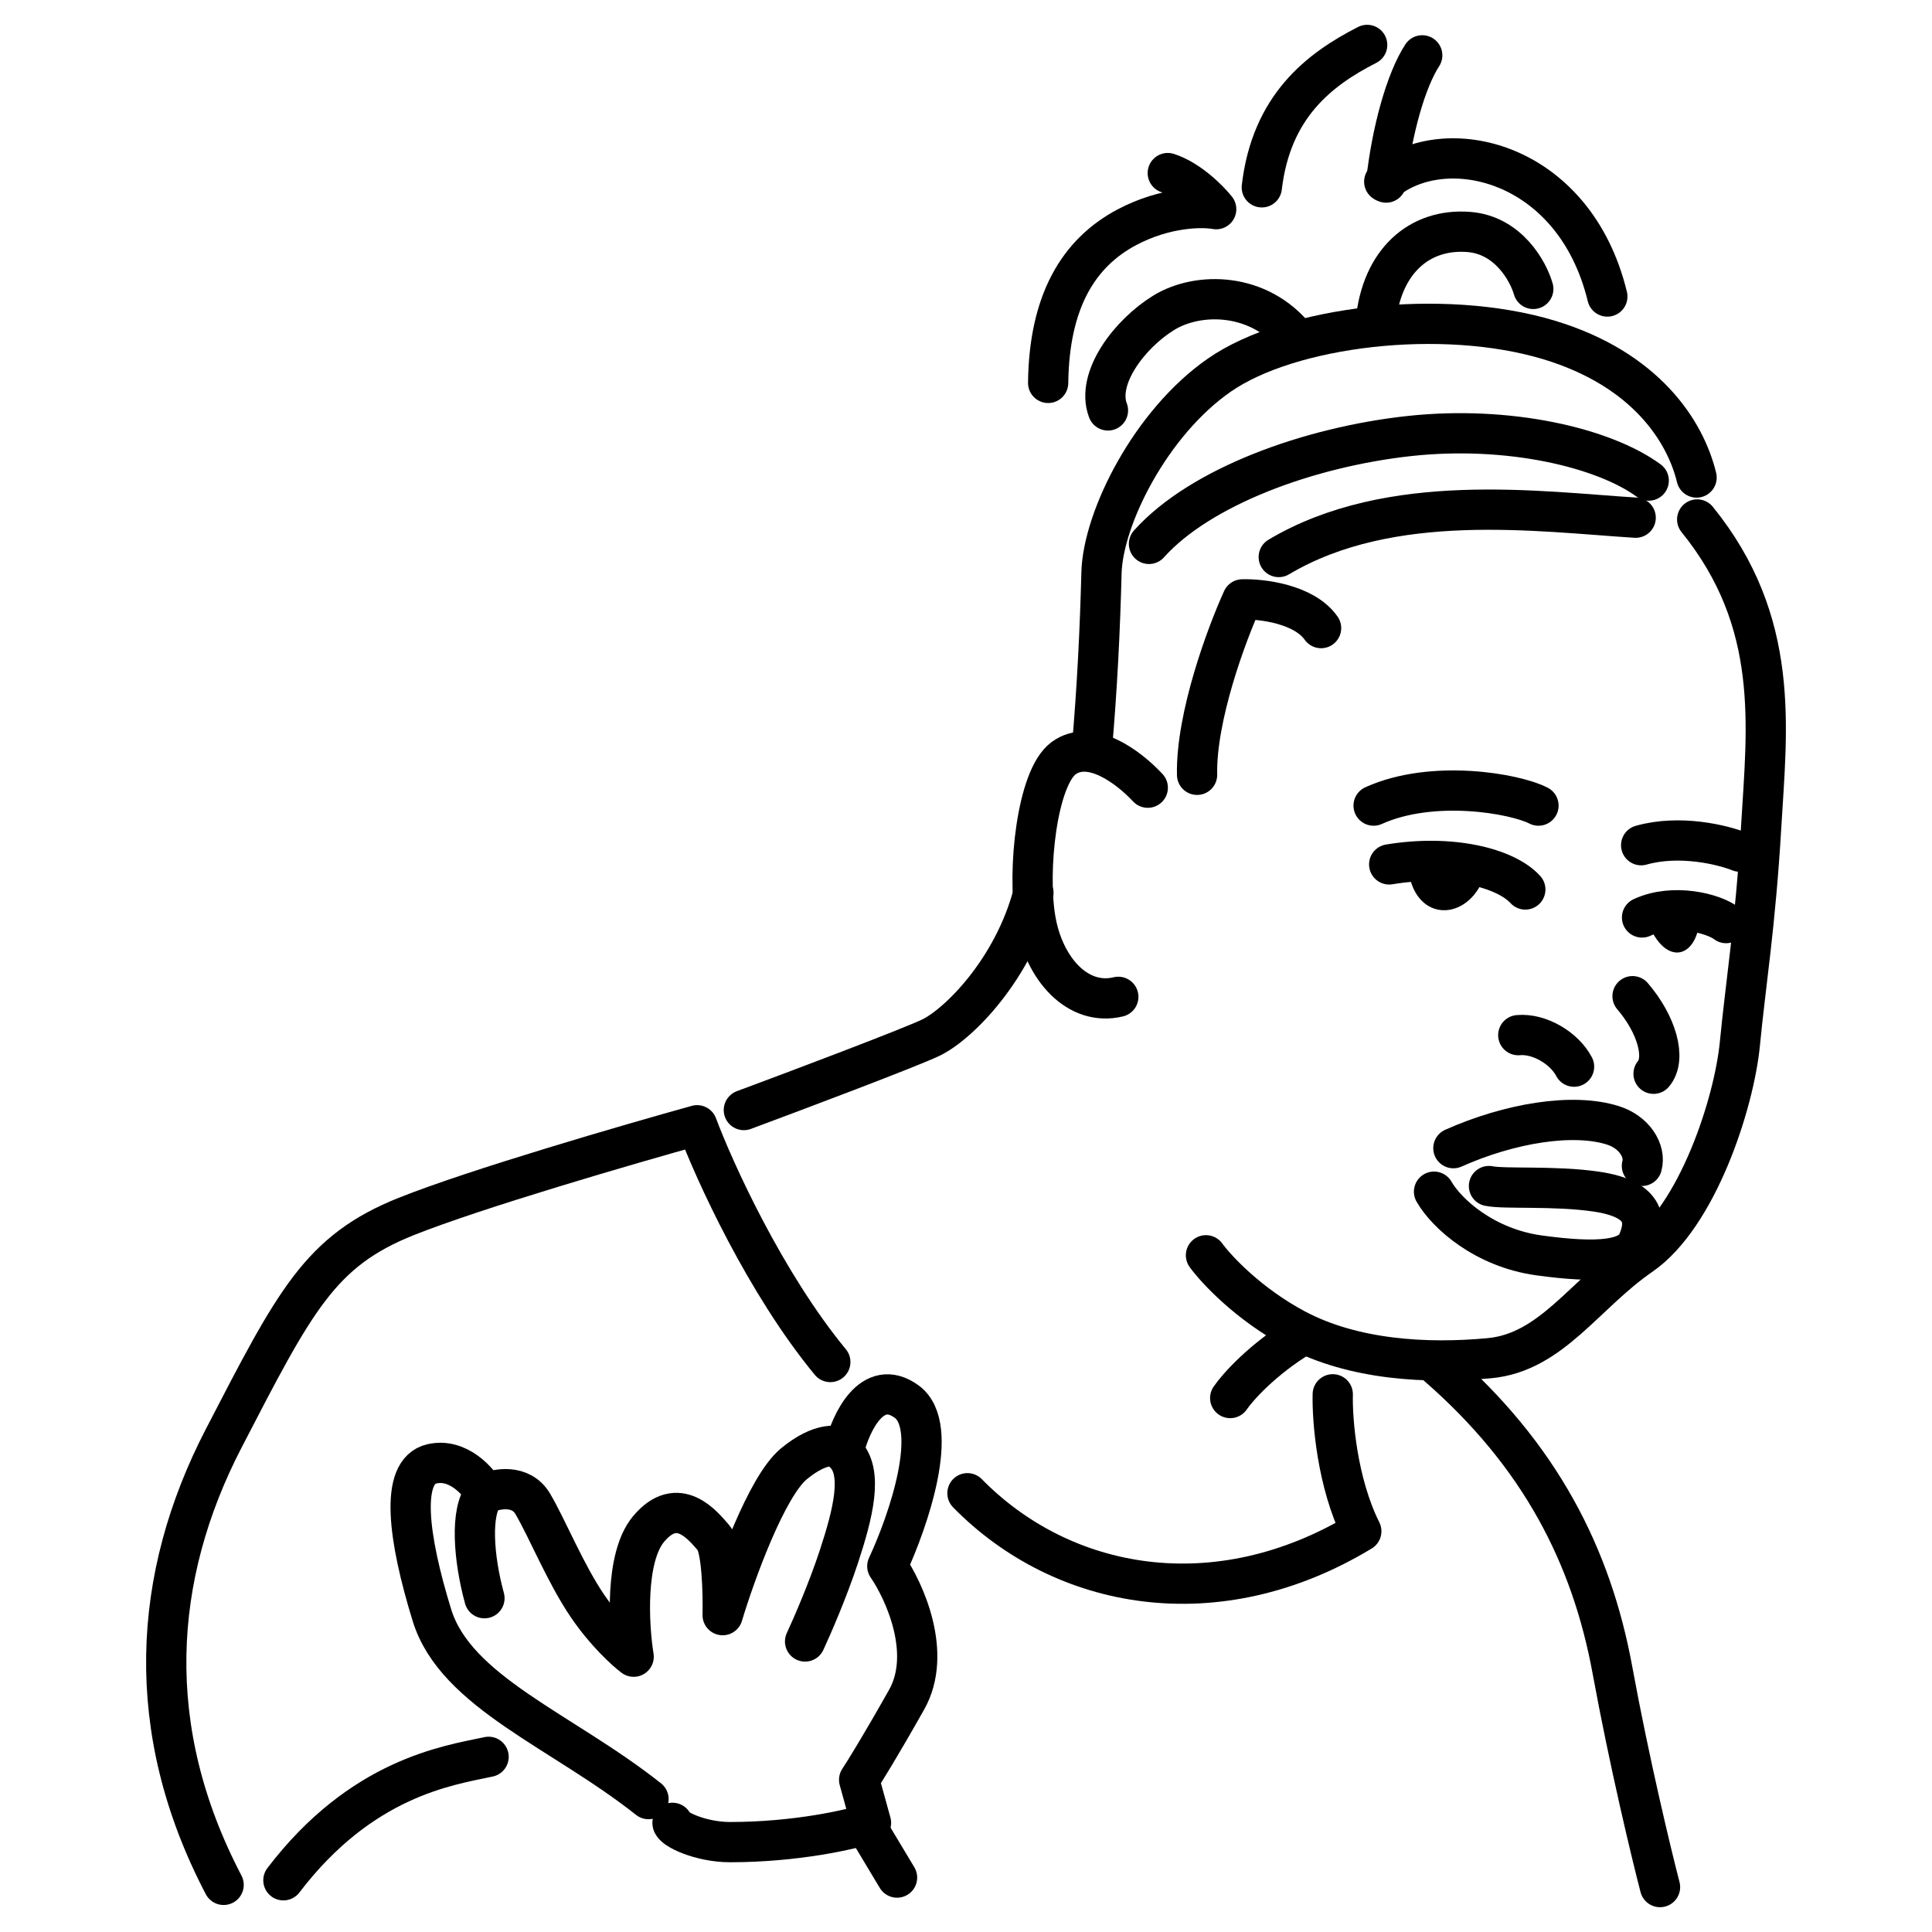
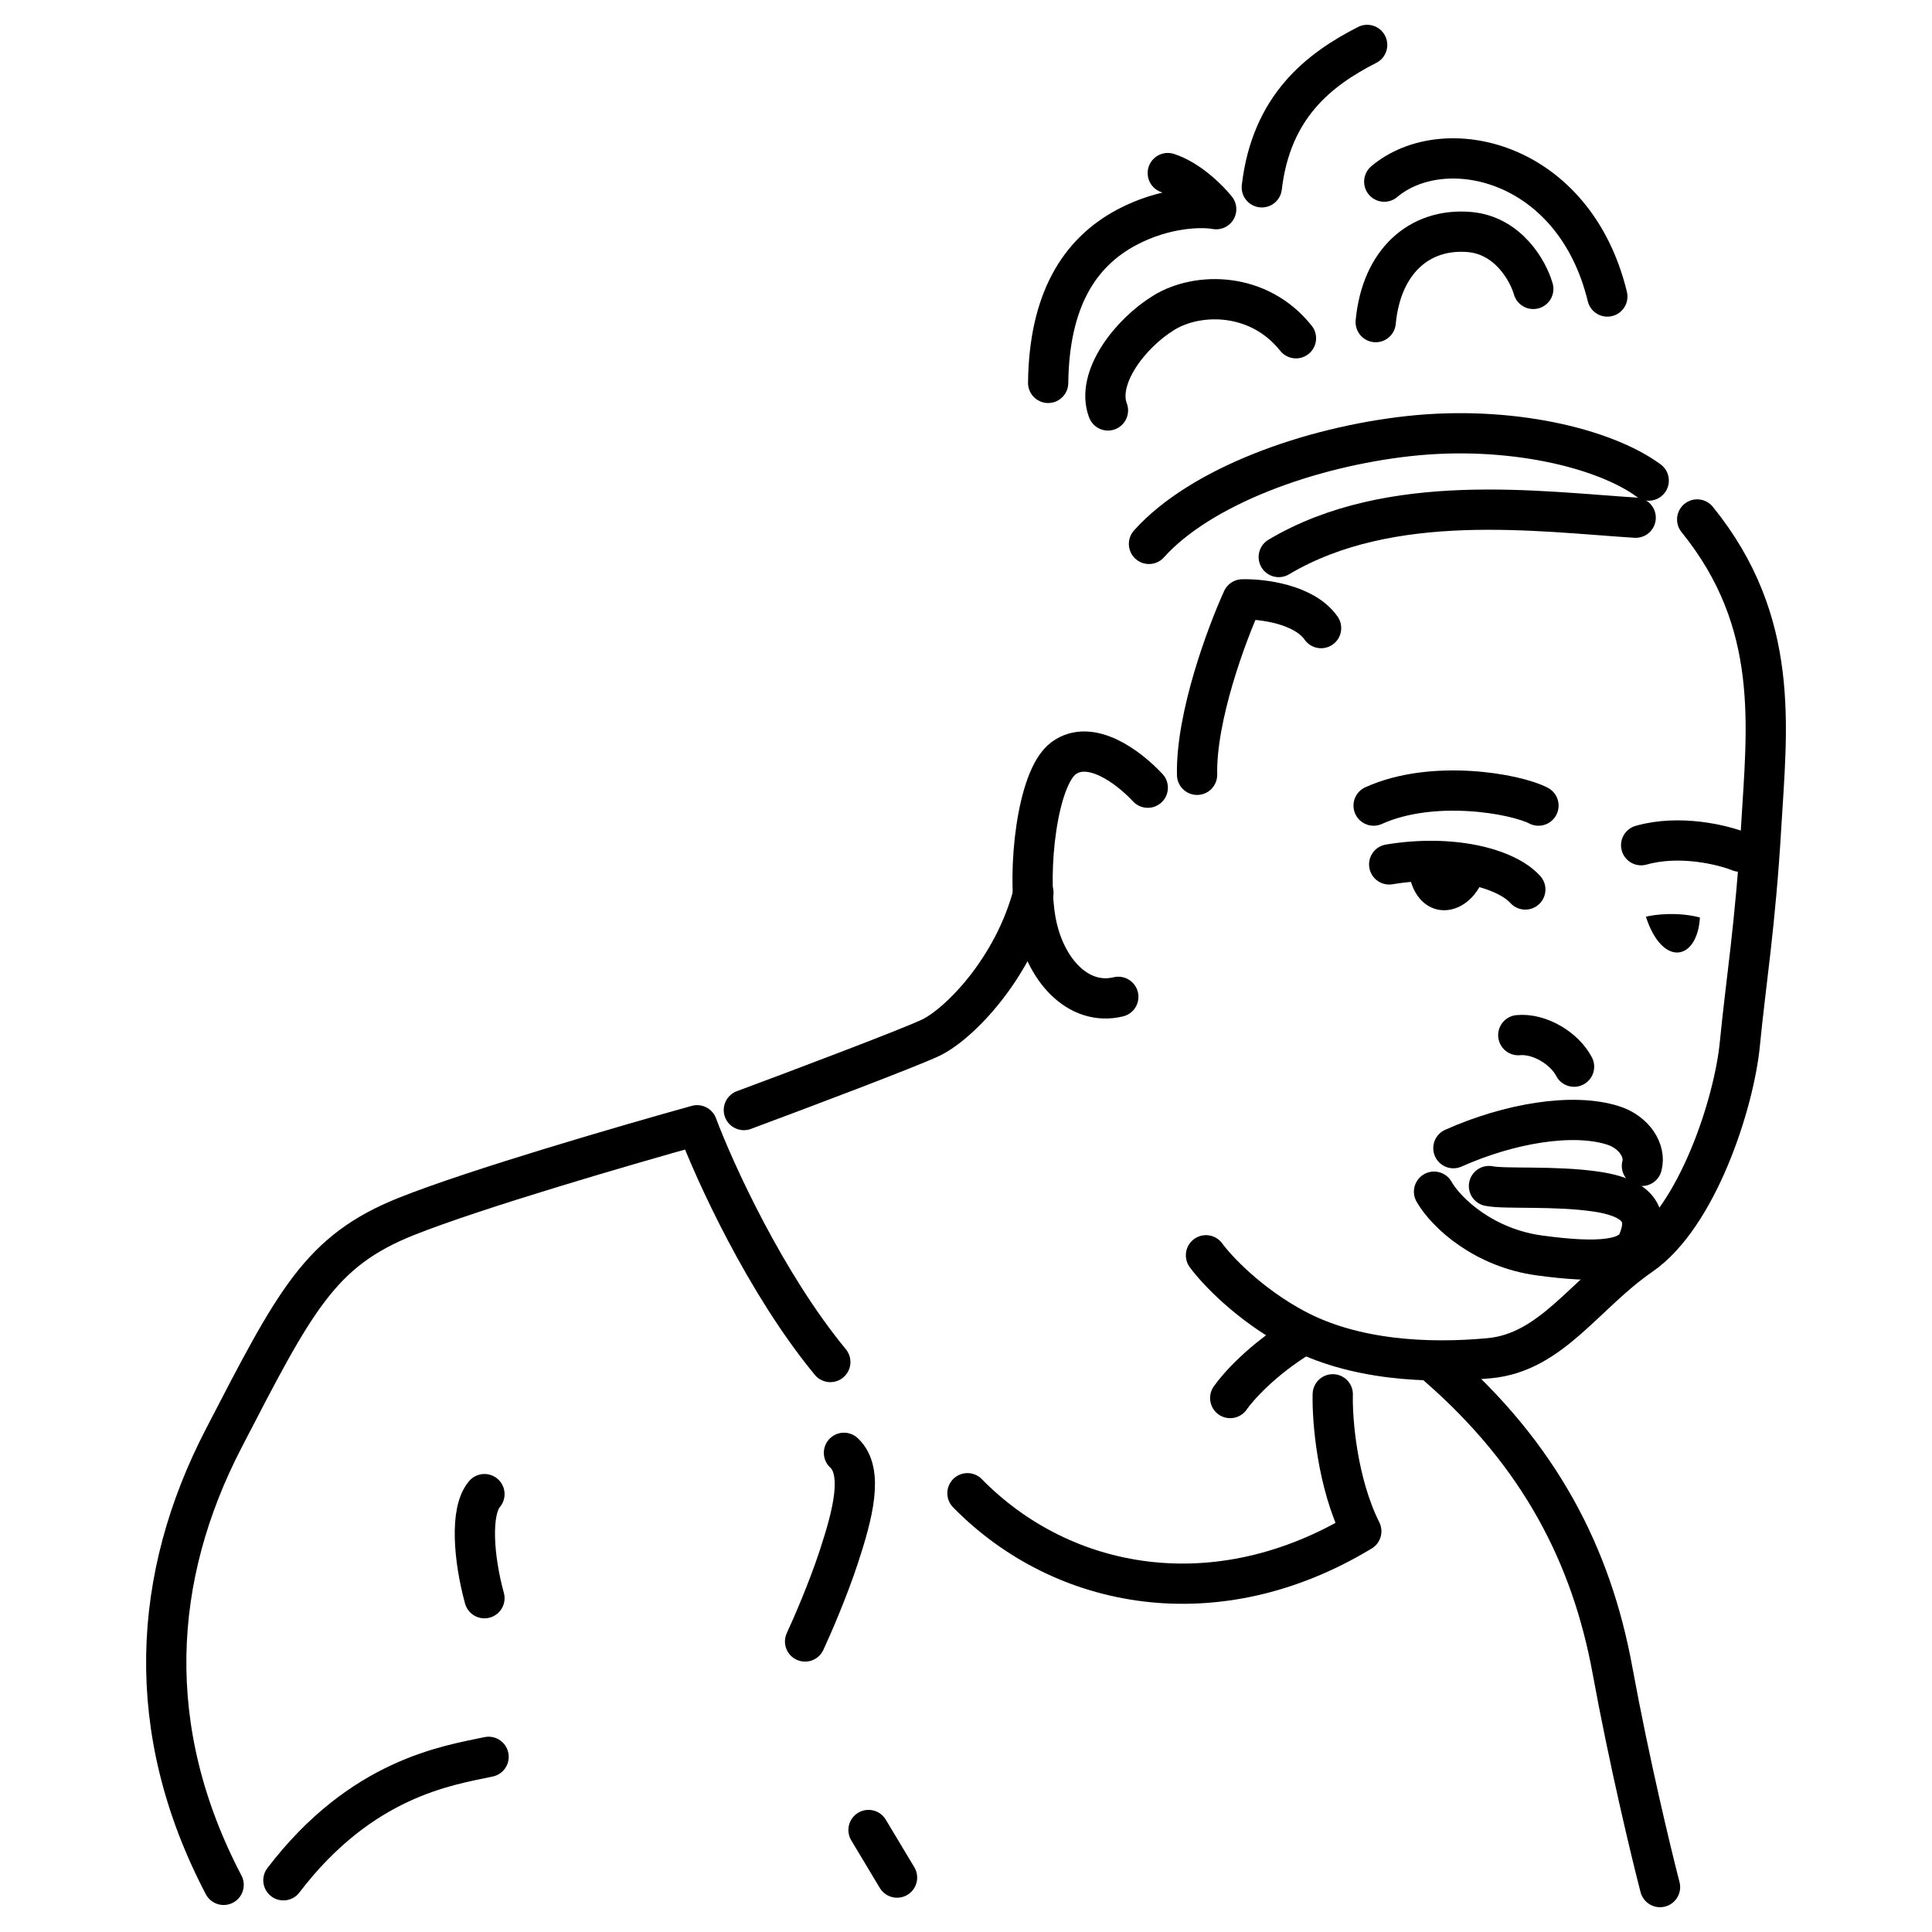
<svg xmlns="http://www.w3.org/2000/svg" fill="none" viewBox="0 0 48 48">
  <path stroke="#000" stroke-linecap="round" stroke-linejoin="round" d="M42.166 12.906C44.24 15.463 43.902 18.067 43.757 20.527C43.613 22.987 43.371 24.434 43.227 25.93C43.082 27.425 42.166 30.223 40.767 31.187C39.368 32.152 38.548 33.599 37.004 33.744C35.461 33.888 33.628 33.792 32.181 33.02C31.023 32.403 30.219 31.541 29.962 31.187" />
  <path stroke="#000" stroke-linecap="round" stroke-linejoin="round" d="M28.516 19.57C28.028 19.047 27.087 18.35 26.424 18.838C25.762 19.326 25.517 21.628 25.727 22.848C25.936 24.069 26.773 25.01 27.784 24.766" />
-   <path stroke="#000" stroke-linecap="round" stroke-linejoin="round" d="M27.122 18.664C27.261 17.095 27.331 15.595 27.366 14.235C27.401 12.875 28.586 10.504 30.295 9.319C32.051 8.1 35.839 7.645 38.489 8.447C40.89 9.173 41.872 10.713 42.151 11.864" />
  <path stroke="#000" stroke-linecap="round" stroke-linejoin="round" d="M28.546 13.513C29.825 12.087 32.529 11.104 35.013 10.833C37.496 10.563 39.856 11.128 40.962 11.94" />
  <path stroke="#000" stroke-linecap="round" stroke-linejoin="round" d="M34.179 8.003C34.321 6.494 35.264 5.668 36.49 5.763C37.472 5.838 37.969 6.738 38.094 7.178" />
  <path stroke="#000" stroke-linecap="round" stroke-linejoin="round" d="M32.198 8.404C31.278 7.248 29.768 7.248 28.919 7.767C28.07 8.286 27.221 9.395 27.527 10.197" />
  <path stroke="#000" stroke-linecap="round" stroke-linejoin="round" d="M34.391 4.513C35.877 3.262 39.109 3.97 39.934 7.367" />
-   <path stroke="#000" stroke-linecap="round" stroke-linejoin="round" d="M34.438 4.536C34.58 3.239 34.934 1.989 35.335 1.375" />
  <path stroke="#000" stroke-linecap="round" stroke-linejoin="round" d="M26.041 9.513C26.065 7.485 26.796 6.282 27.999 5.645C28.962 5.135 29.878 5.134 30.216 5.197C30.035 4.969 29.542 4.47 29.013 4.3" />
  <path stroke="#000" stroke-linecap="round" stroke-linejoin="round" d="M31.349 4.654C31.584 2.649 32.764 1.729 33.967 1.116" />
  <path stroke="#000" stroke-linecap="round" stroke-linejoin="round" d="M34.514 21.476C36.045 21.221 37.401 21.556 37.896 22.099" />
  <path fill="#000" d="M34.985 21.552C35.111 22.879 36.368 22.928 36.829 21.896C36.108 21.621 35.299 21.552 34.985 21.552Z" />
  <path fill="#000" d="M40.892 22.775C41.3 24.041 42.17 23.874 42.234 22.794C41.675 22.65 41.107 22.721 40.892 22.775Z" />
-   <path stroke="#000" stroke-linecap="round" stroke-linejoin="round" d="M40.796 22.794C41.581 22.43 42.576 22.696 42.884 22.934" />
  <path stroke="#000" stroke-linecap="round" stroke-linejoin="round" d="M34.127 20.015C35.593 19.352 37.641 19.713 38.223 20.015" />
  <path stroke="#000" stroke-linecap="round" stroke-linejoin="round" d="M40.774 20.999C41.738 20.726 42.809 20.992 43.224 21.159" />
-   <path stroke="#000" stroke-linecap="round" stroke-linejoin="round" d="M40.56 24.75C41.162 25.452 41.403 26.296 41.082 26.677" />
  <path stroke="#000" stroke-linecap="round" stroke-linejoin="round" d="M37.721 25.718C38.243 25.669 38.866 26.039 39.107 26.501" />
  <path stroke="#000" stroke-linecap="round" stroke-linejoin="round" d="M35.628 29.607C35.941 30.151 36.878 31.005 38.245 31.191C39.722 31.393 40.502 31.311 40.694 30.855C40.886 30.399 40.961 29.798 39.664 29.606C38.627 29.453 37.385 29.547 36.993 29.467" />
  <path stroke="#000" stroke-linecap="round" stroke-linejoin="round" d="M36.109 28.526C37.504 27.904 39.078 27.643 40.075 27.96C40.605 28.128 40.895 28.593 40.793 28.966" />
  <path stroke="#000" stroke-linecap="round" stroke-linejoin="round" d="M25.675 22.184C25.184 24.08 23.811 25.454 23.124 25.781C22.575 26.042 19.8 27.089 18.481 27.579" />
  <path stroke="#000" stroke-linecap="round" stroke-linejoin="round" d="M5.556 46.829C3.534 42.969 3.779 39.17 5.556 35.739C7.333 32.307 7.946 31.082 10.09 30.224C11.806 29.538 15.625 28.427 17.32 27.957C17.749 29.101 19.012 31.878 20.629 33.839" />
-   <path stroke="#000" stroke-linecap="round" stroke-linejoin="round" d="M16.112 44.698C13.974 43.003 11.321 42.044 10.731 40.128C10.141 38.212 9.92 36.553 10.731 36.369C11.38 36.221 11.886 36.799 12.058 37.106C12.328 36.983 12.942 36.863 13.237 37.364C13.605 37.99 14.048 39.096 14.601 39.907C15.043 40.556 15.546 41.013 15.743 41.16C15.62 40.398 15.522 38.698 16.112 37.99C16.849 37.106 17.475 37.917 17.733 38.212C17.939 38.447 17.966 39.587 17.954 40.128C18.261 39.108 19.045 36.929 19.723 36.369C20.401 35.809 20.841 35.89 20.976 36C21.136 35.349 21.669 34.202 22.524 34.821C23.379 35.44 22.561 37.806 22.045 38.912C22.475 39.538 23.173 41.079 22.524 42.229C21.875 43.379 21.468 44.035 21.345 44.219L21.64 45.288C21.148 45.459 19.76 45.767 18.139 45.767C17.399 45.767 16.708 45.435 16.708 45.288" />
  <path stroke="#000" stroke-linecap="round" stroke-linejoin="round" d="M12.036 37.121C11.675 37.542 11.765 38.715 12.036 39.707" />
  <path stroke="#000" stroke-linecap="round" stroke-linejoin="round" d="M20.968 36.095C21.469 36.56 21.183 37.633 20.843 38.671C20.571 39.501 20.169 40.424 20.002 40.782" />
  <path stroke="#000" stroke-linecap="round" stroke-linejoin="round" d="M21.578 45.466L22.287 46.648" />
  <path stroke="#000" stroke-linecap="round" stroke-linejoin="round" d="M35.712 33.932C38.265 36.153 39.541 38.659 40.061 41.495C40.477 43.764 41.022 46.033 41.243 46.884" />
  <path stroke="#000" stroke-linecap="round" stroke-linejoin="round" d="M24.036 37.099C26.399 39.51 30.229 40.219 33.821 38.044C33.216 36.834 33.096 35.271 33.112 34.641" />
  <path stroke="#000" stroke-linecap="round" stroke-linejoin="round" d="M32.316 33.196C31.359 33.777 30.749 34.464 30.564 34.734" />
  <path stroke="#000" stroke-linecap="round" stroke-linejoin="round" d="M29.741 19.25C29.71 17.807 30.48 15.743 30.868 14.891C31.344 14.878 32.401 15.004 32.822 15.605" />
  <path stroke="#000" stroke-linecap="round" stroke-linejoin="round" d="M40.638 12.862C38.233 12.711 34.55 12.185 31.77 13.839" />
  <path stroke="#000" stroke-linecap="round" stroke-linejoin="round" d="M7.041 46.715C8.985 44.166 11.124 43.864 12.139 43.648" />
</svg>